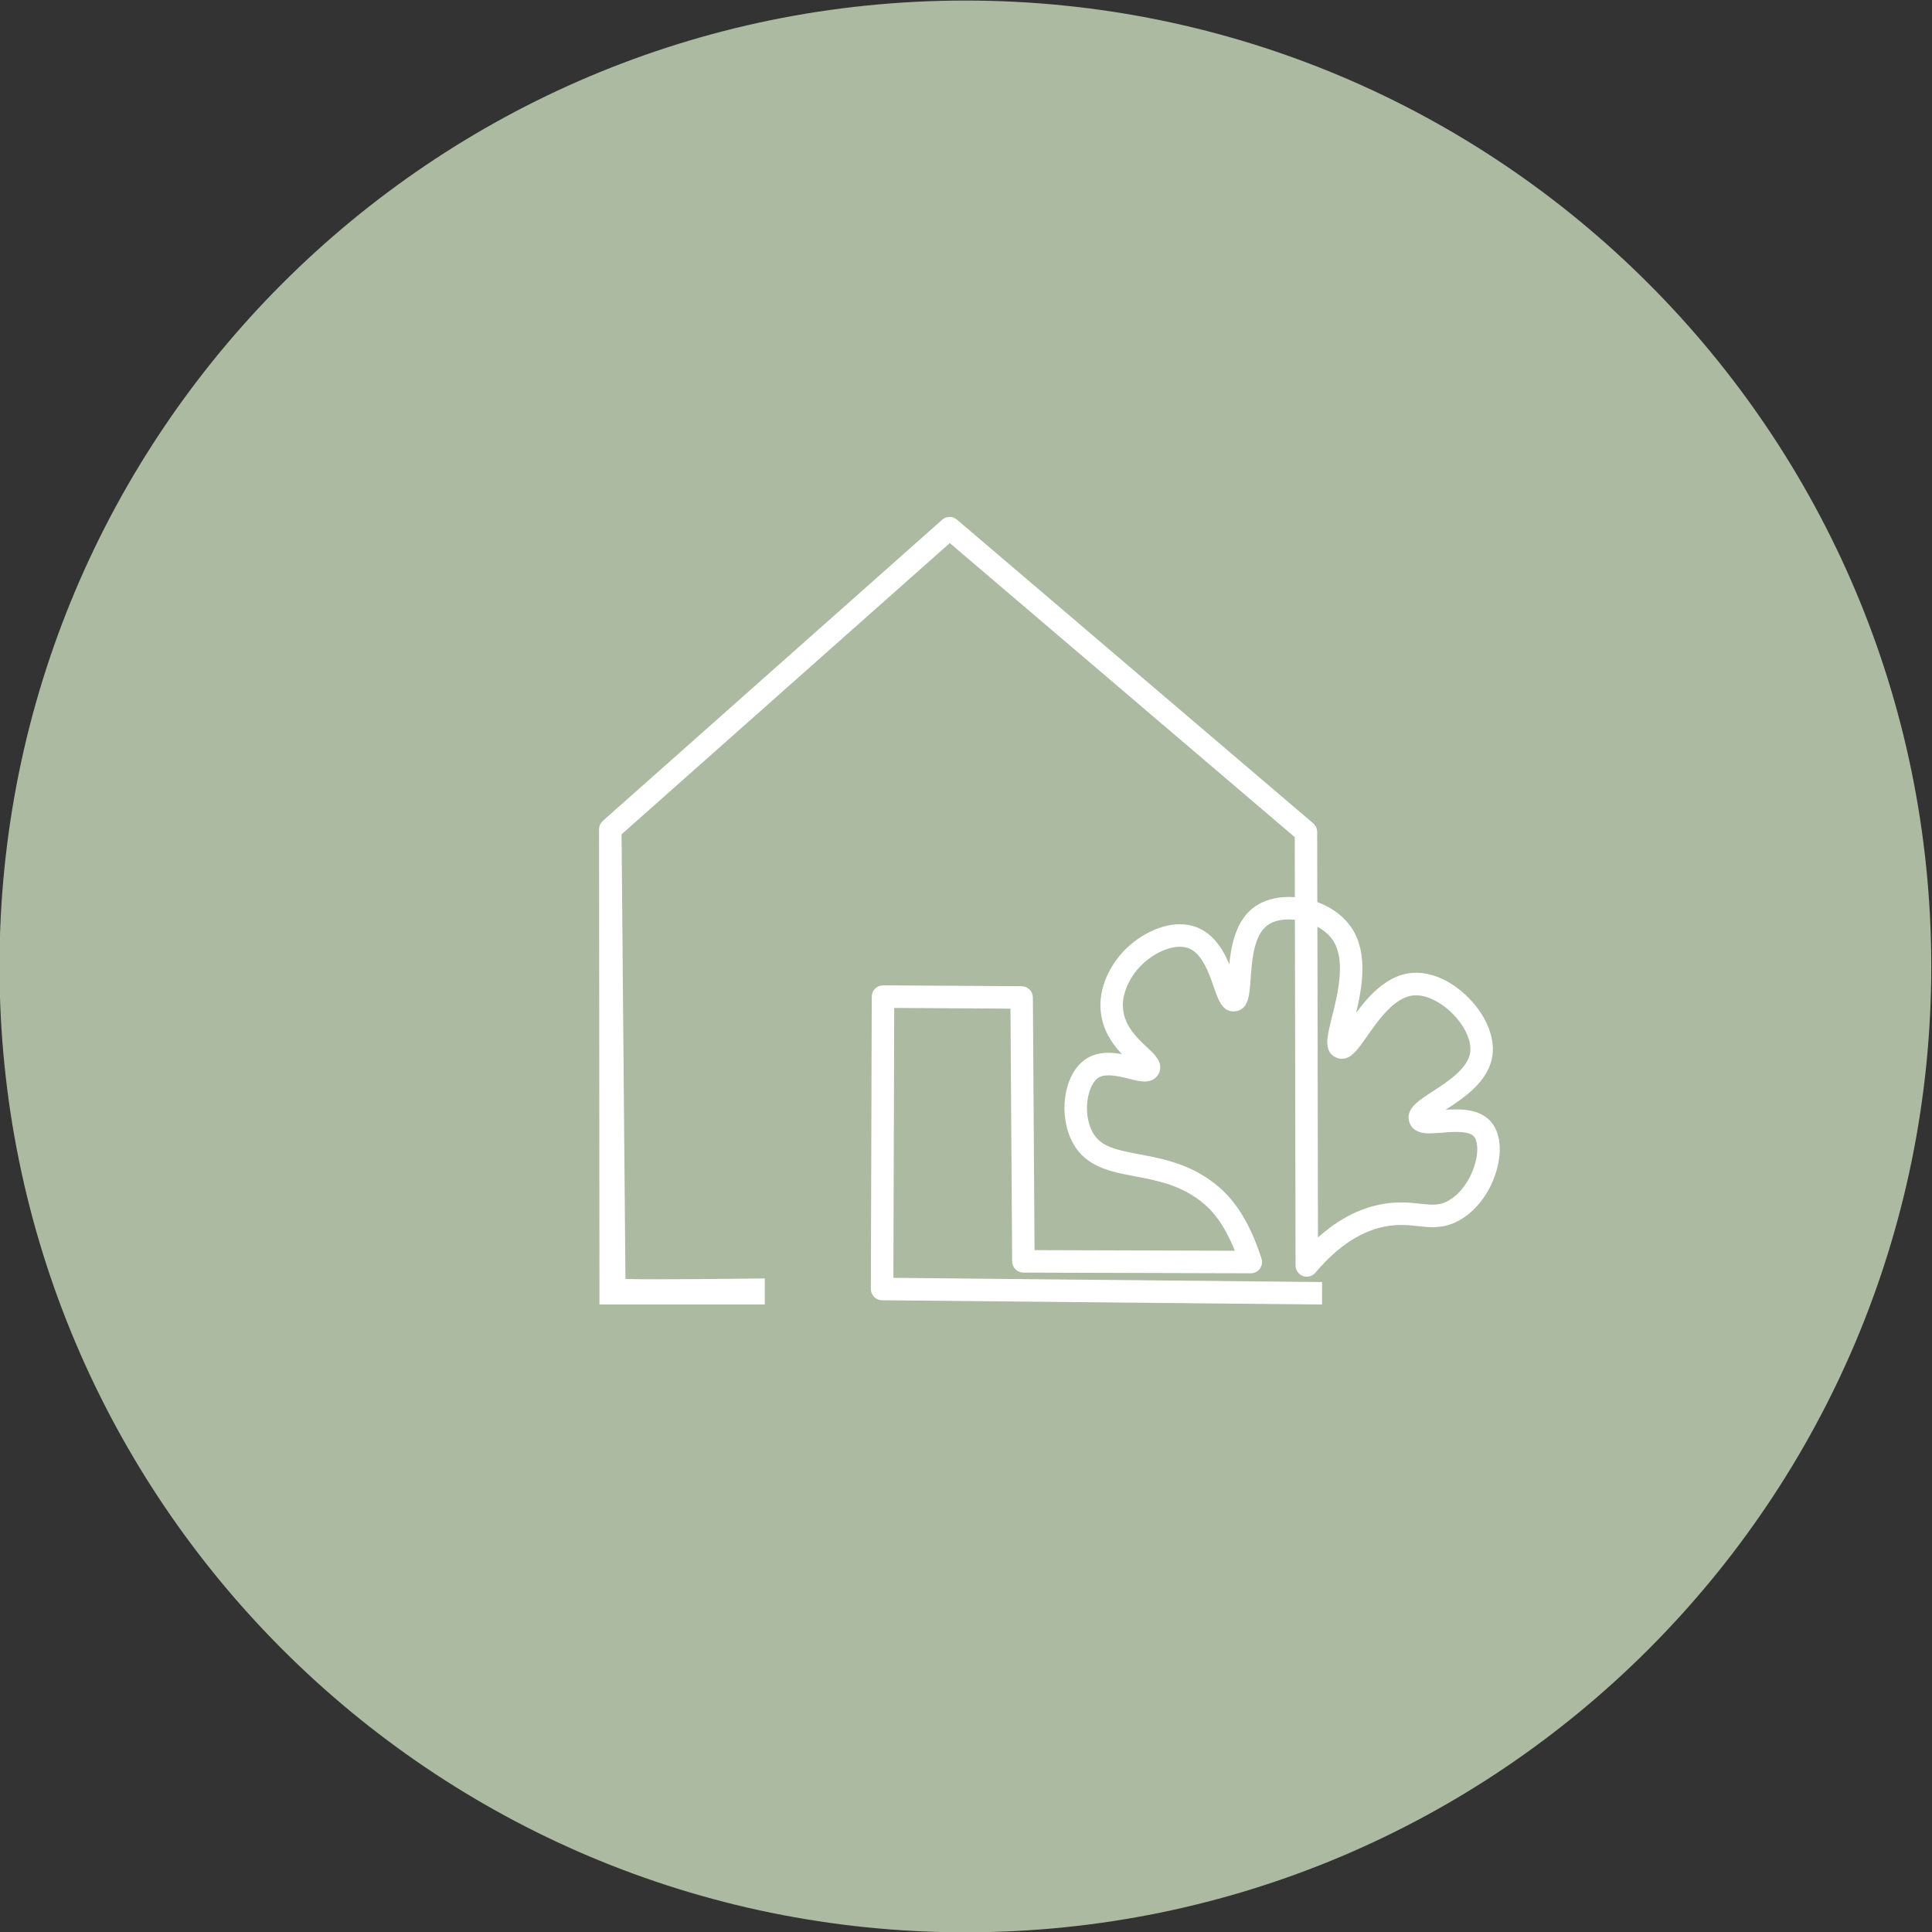
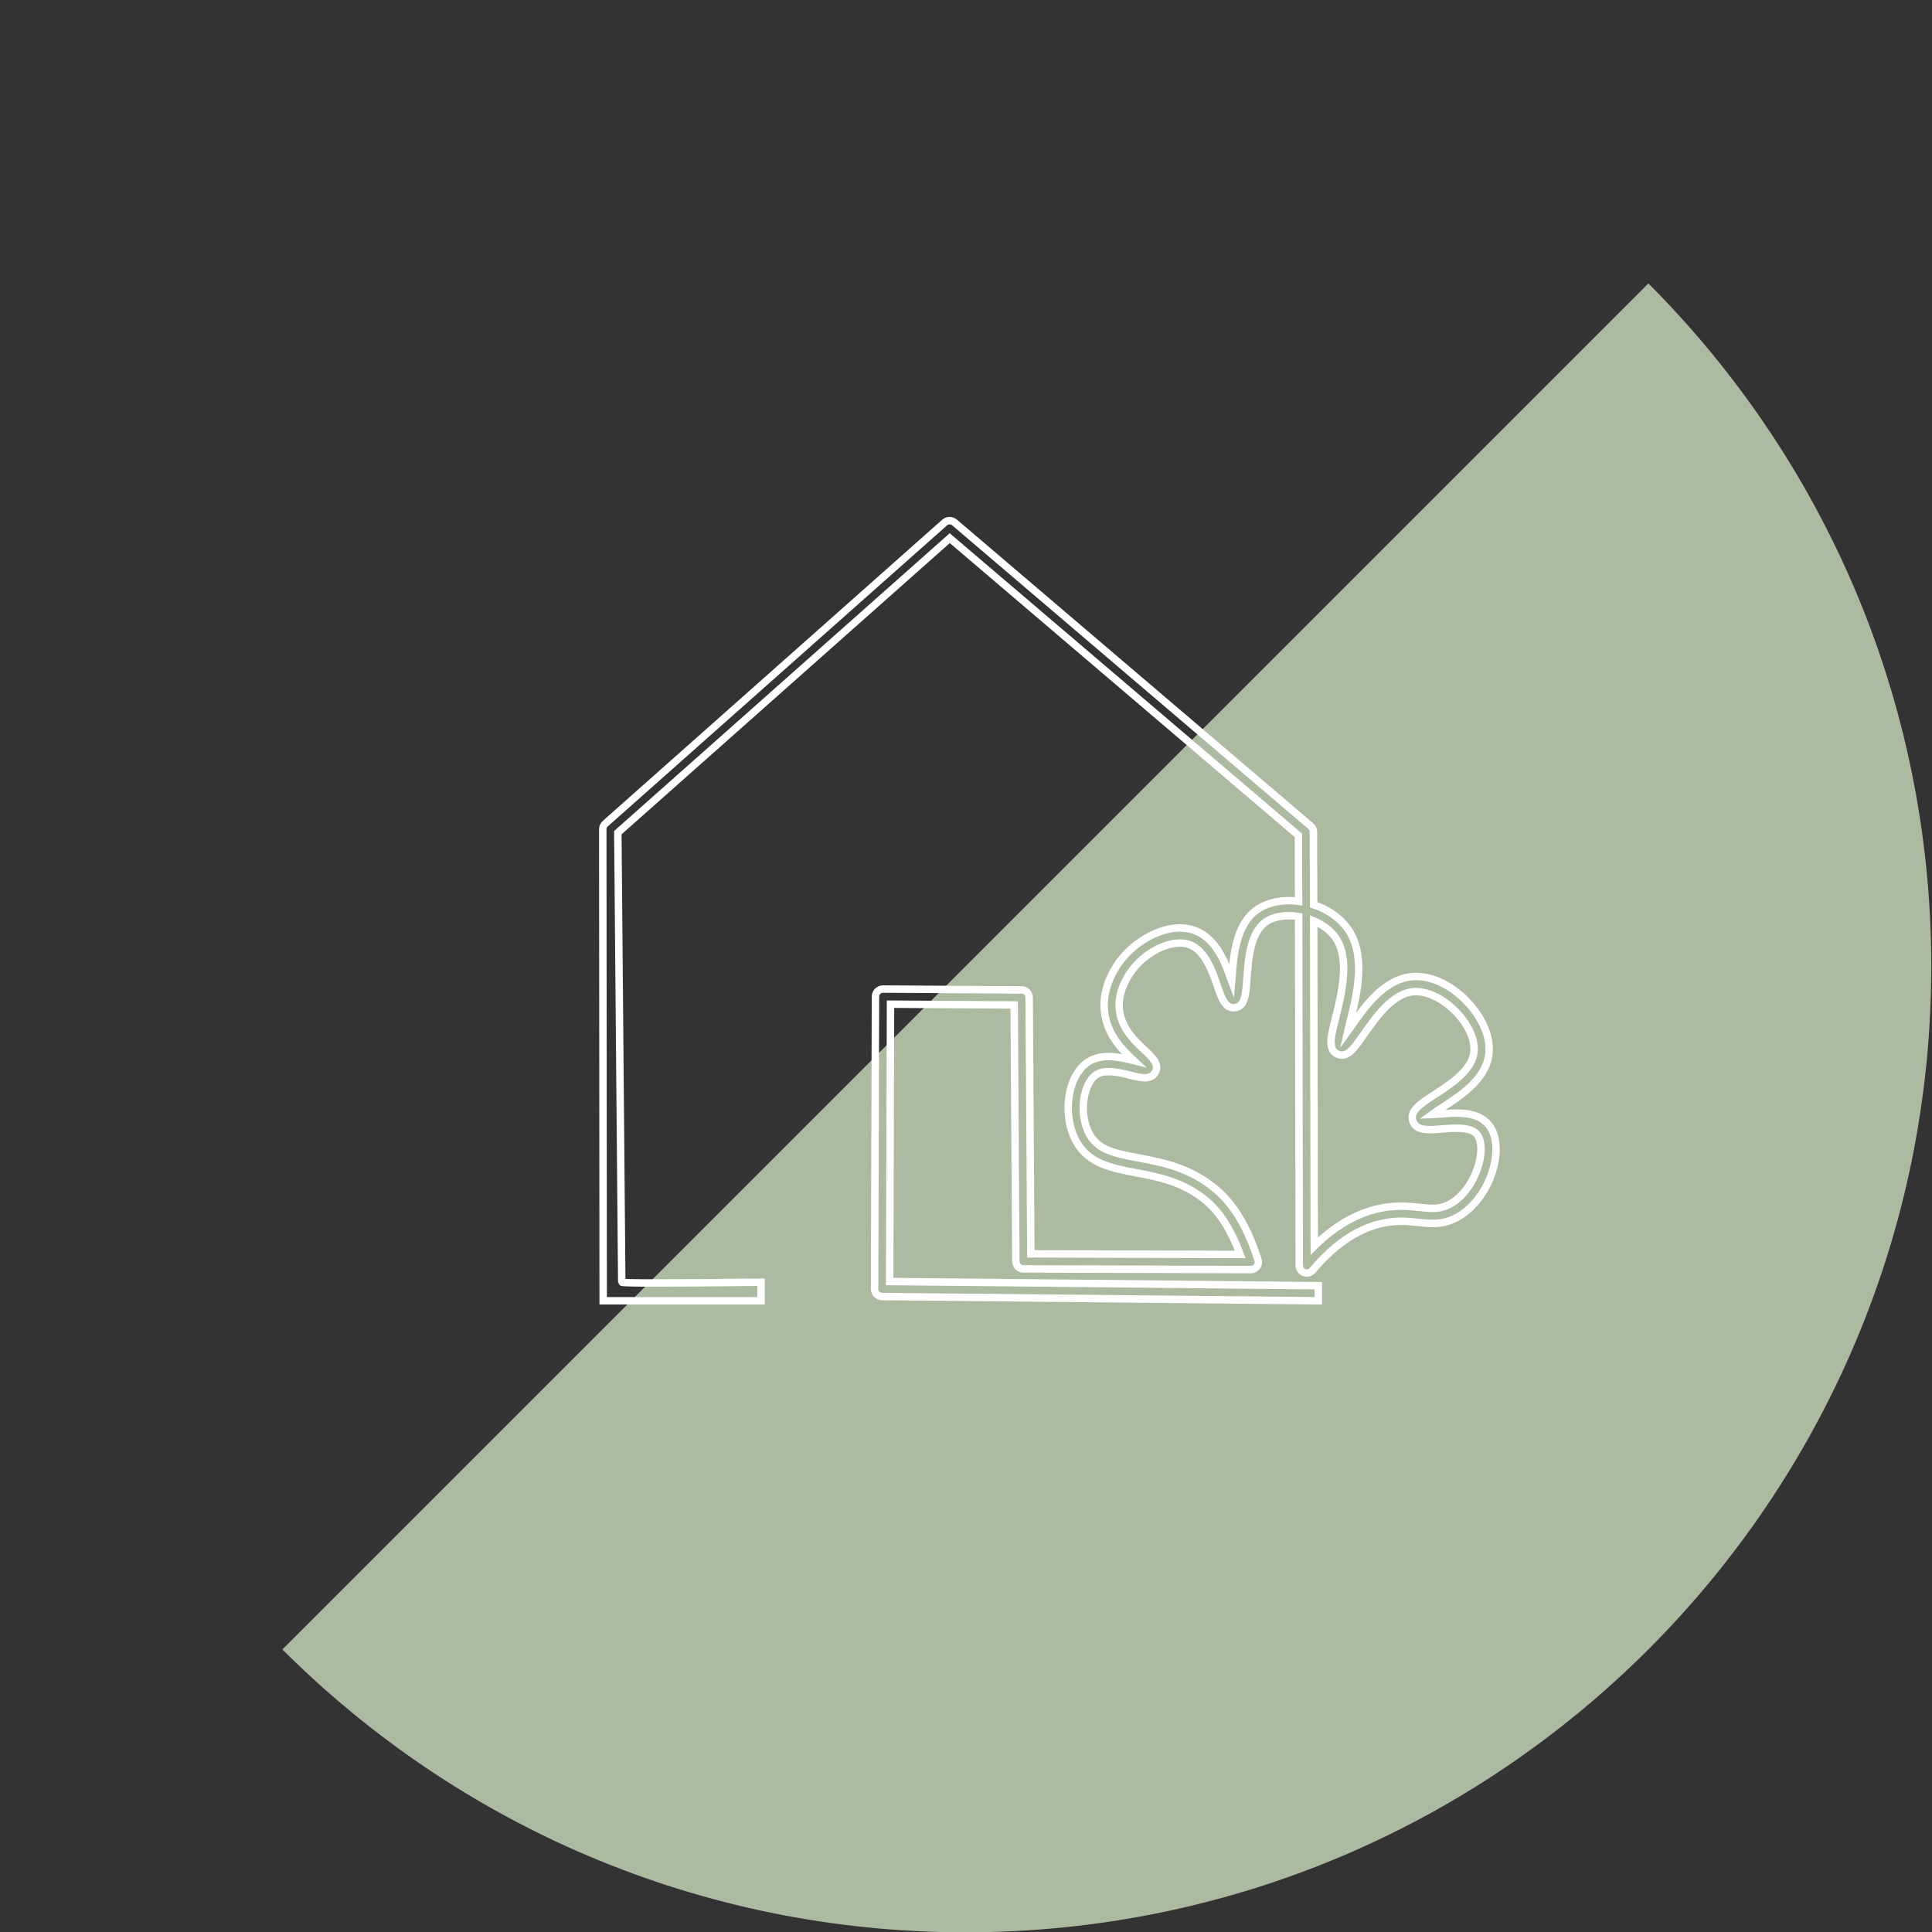
<svg xmlns="http://www.w3.org/2000/svg" width="42.333mm" height="42.333mm" viewBox="0 0 42.333 42.333" version="1.1" id="svg1357">
  <rect x="0" y="0" width="42.333" height="42.333" fill="#333333" stroke="none" />
  <defs id="defs1354">
    <clipPath id="clipPath1238">
      <path d="M 0,0 H 1205 V 602 H 0 Z" id="path1236" />
    </clipPath>
    <clipPath id="clipPath1122">
      <path d="m 270,351 c 28.719,0 52,23.281 52,52 0,28.719 -23.281,52 -52,52 -28.719,0 -52,-23.281 -52,-52 0,-28.719 23.281,-52 52,-52 z" clip-rule="evenodd" id="path1120" />
    </clipPath>
    <clipPath id="clipPath1128">
      <path d="M 0,0 H 1205 V 602 H 0 Z" id="path1126" />
    </clipPath>
    <clipPath id="clipPath1222">
      <path d="m 296.827,394.805 c -0.477,1.22 -1.901,2.77 -3.717,4.045 -2.143,1.506 -4.622,2.498 -6.979,2.794 -0.178,0.023 -0.339,-0.104 -0.361,-0.281 -0.022,-0.177 0.103,-0.34 0.281,-0.362 4.916,-0.617 9.309,-4.222 10.174,-6.432 0.094,-0.239 0.222,-0.674 0.028,-0.905 -0.205,-0.245 -0.778,-0.292 -1.57,-0.13 -4.791,0.977 -8.137,1.248 -10.85,0.879 -2.576,-0.351 -4.47,-1.246 -6.867,-2.38 -2.991,-1.415 -6.714,-3.175 -13.546,-4.761 -5.388,-1.251 -9.398,-0.391 -11.812,0.551 -3.029,1.181 -5.355,3.213 -6.38,5.574 -1.402,3.226 -0.191,6.535 3.239,8.853 3.646,2.463 8.098,3.009 9.459,3.122 -0.483,-2.513 -0.136,-4.464 1.056,-5.954 1.942,-2.428 6.179,-3.609 12.955,-3.609 5.317,0 8.947,1.045 10.787,3.105 1.637,1.833 1.401,3.955 1.301,4.862 -0.38,3.418 -1.271,8.434 -2.324,13.091 -0.472,2.088 -2.756,1.846 -5.468,1.348 -1.811,-0.332 -3.543,-1.071 -5.219,-1.785 -2.359,-1.006 -4.588,-1.955 -7.017,-1.875 -1.179,0.039 -2.069,0.382 -2.574,0.992 -0.383,0.463 -0.465,0.985 -0.413,1.319 0.123,0.799 0.692,1.158 1.147,1.318 1.259,0.443 3.593,-0.001 5.436,-1.696 0.132,-0.121 0.336,-0.112 0.457,0.02 0.121,0.132 0.112,0.337 -0.019,0.458 -1.81,1.664 -4.37,2.434 -6.088,1.83 -0.88,-0.309 -1.438,-0.959 -1.572,-1.83 -0.095,-0.613 0.113,-1.298 0.555,-1.832 0.437,-0.528 1.32,-1.169 3.05,-1.226 2.573,-0.085 4.972,0.937 7.292,1.926 1.643,0.701 3.342,1.425 5.082,1.744 3.331,0.611 4.434,0.412 4.721,-0.854 1.049,-4.635 1.935,-9.624 2.312,-13.02 0.099,-0.89 0.305,-2.741 -1.14,-4.358 -1.712,-1.917 -5.179,-2.889 -10.305,-2.889 -6.566,0 -10.639,1.101 -12.45,3.366 -1.127,1.409 -1.402,3.316 -0.841,5.83 0.022,0.098 -0.003,0.2 -0.067,0.278 -0.064,0.077 -0.16,0.12 -0.26,0.117 -0.231,-0.008 -5.716,-0.222 -10.213,-3.26 -3.71,-2.506 -5.007,-6.113 -3.471,-9.649 1.094,-2.518 3.55,-4.676 6.739,-5.919 2.081,-0.811 4.374,-1.219 6.791,-1.219 1.747,0 3.559,0.213 5.402,0.641 6.899,1.602 10.657,3.378 13.676,4.806 4.747,2.245 7.363,3.481 17.311,1.452 1.078,-0.22 1.816,-0.103 2.194,0.348 0.214,0.255 0.402,0.733 0.079,1.558" clip-rule="evenodd" id="path1220" />
    </clipPath>
    <clipPath id="clipPath1228">
      <path d="M 0,0 H 1205 V 602 H 0 Z" id="path1226" />
    </clipPath>
    <clipPath id="clipPath1158">
      <path d="m 270,137 c 28.719,0 52,23.281 52,52 0,28.719 -23.281,52 -52,52 -28.719,0 -52,-23.281 -52,-52 0,-28.719 23.281,-52 52,-52 z" clip-rule="evenodd" id="path1156" />
    </clipPath>
    <clipPath id="clipPath1164">
      <path d="M 0,0 H 1205 V 602 H 0 Z" id="path1162" />
    </clipPath>
    <clipPath id="clipPath1170">
      <path d="M 213,132 H 327 V 246 H 213 Z" id="path1168" />
    </clipPath>
    <clipPath id="clipPath1174">
      <path d="M 218,137 H 322 V 241 H 218 Z" id="path1172" />
    </clipPath>
    <clipPath id="clipPath1178">
      <path d="m 290.033,184.279 c 0.077,-0.035 0.155,-0.052 0.234,-0.052 0.407,0 0.717,0.443 1.187,1.117 0.655,0.937 1.552,2.22 2.694,2.298 0.036,0.002 0.072,0.004 0.108,0.004 0.695,0 1.534,-0.431 2.189,-1.125 0.664,-0.703 1.013,-1.509 0.932,-2.157 -0.121,-0.972 -1.283,-1.725 -2.131,-2.275 -0.756,-0.49 -1.353,-0.877 -1.147,-1.433 0.145,-0.394 0.56,-0.445 0.904,-0.445 0.192,0 0.406,0.017 0.633,0.036 0.26,0.021 0.529,0.042 0.794,0.042 0.572,0 0.925,-0.104 1.11,-0.326 0.215,-0.258 0.276,-0.76 0.164,-1.343 -0.165,-0.857 -0.731,-1.937 -1.624,-2.419 -0.294,-0.159 -0.571,-0.227 -0.927,-0.227 -0.213,0 -0.443,0.025 -0.686,0.051 -0.293,0.032 -0.626,0.068 -1,0.068 -0.286,0 -0.562,-0.021 -0.843,-0.063 -1.356,-0.205 -2.647,-0.907 -3.841,-2.09 l -0.034,17.514 c 0.471,-0.198 0.864,-0.487 1.126,-0.83 0.869,-1.139 0.378,-3.096 0.053,-4.392 -0.111,-0.44 -0.205,-0.817 -0.236,-1.122 -0.041,-0.411 0.033,-0.694 0.339,-0.831 z m -24.109,-12.242 0.045,14.931 6.657,-0.043 c 0.013,-1.931 0.026,-3.907 0.039,-5.888 l 0.005,-0.814 c 0.015,-2.391 0.031,-4.782 0.047,-7.103 0.002,-0.221 0.183,-0.402 0.404,-0.403 l 12.247,-0.037 c 0.129,0 0.252,0.062 0.328,0.167 0.076,0.105 0.098,0.241 0.057,0.365 -0.361,1.101 -0.985,2.688 -2.226,3.754 -1.388,1.192 -2.875,1.474 -4.187,1.723 -1.266,0.24 -2.18,0.413 -2.658,1.276 -0.614,1.108 -0.322,2.743 0.351,3.2 0.17,0.116 0.391,0.172 0.676,0.172 0.388,0 0.818,-0.107 1.164,-0.194 0.297,-0.074 0.554,-0.138 0.777,-0.138 0.272,0 0.465,0.102 0.574,0.304 0.232,0.431 -0.156,0.793 -0.567,1.177 -0.499,0.466 -1.182,1.105 -1.342,2.017 -0.172,0.978 0.324,1.837 0.635,2.261 0.634,0.868 1.726,1.497 2.596,1.497 0.204,0 0.392,-0.034 0.56,-0.102 0.809,-0.328 1.184,-1.415 1.458,-2.209 0.226,-0.655 0.404,-1.172 0.871,-1.172 0.023,0 0.046,0.001 0.07,0.004 0.547,0.064 0.591,0.692 0.653,1.562 0.074,1.044 0.176,2.473 1.014,3.053 0.315,0.219 0.741,0.334 1.233,0.334 0.175,0 0.354,-0.015 0.534,-0.044 l 0.036,-18.787 c 2e-4,-0.17 0.107,-0.323 0.267,-0.38 0.044,-0.016 0.091,-0.024 0.139,-0.024 0.12,0 0.234,0.053 0.311,0.145 1.259,1.5 2.623,2.371 4.055,2.587 0.238,0.036 0.474,0.054 0.72,0.054 0.332,0 0.625,-0.031 0.914,-0.062 0.268,-0.029 0.522,-0.056 0.78,-0.056 0.487,0 0.889,0.1 1.305,0.325 0.99,0.535 1.789,1.704 2.034,2.979 0.16,0.831 0.037,1.566 -0.337,2.016 -0.462,0.554 -1.208,0.619 -1.729,0.619 -0.295,0 -0.597,-0.024 -0.863,-0.045 -0.132,-0.011 -0.3,-0.024 -0.454,-0.03 0.185,0.134 0.424,0.29 0.57,0.384 0.981,0.636 2.325,1.508 2.494,2.854 0.111,0.885 -0.318,1.937 -1.147,2.815 -0.828,0.876 -1.838,1.379 -2.77,1.379 -0.057,0 -0.115,-0.002 -0.171,-0.006 -1.529,-0.105 -2.597,-1.632 -3.304,-2.643 -0.057,-0.082 -0.126,-0.18 -0.198,-0.28 0.041,0.179 0.087,0.362 0.123,0.506 0.363,1.446 0.911,3.631 -0.195,5.081 -0.409,0.536 -1.034,0.96 -1.772,1.205 l -0.008,3.921 c -3e-4,0.119 -0.052,0.231 -0.143,0.308 l -19.184,16.353 c -0.073,0.063 -0.167,0.097 -0.263,0.097 -0.099,0 -0.195,-0.036 -0.269,-0.102 L 250.614,196.688 c -0.087,-0.077 -0.137,-0.188 -0.137,-0.303 L 250.5,171 h 8.5 c 0,0 0,0.333 0,1 -5,-0.056 -7.5,-0.056 -7.5,0 l -0.211,24.202 17.869,15.855 18.774,-16.003 0.007,-3.547 c -0.178,0.023 -0.355,0.035 -0.53,0.035 -0.66,0 -1.248,-0.165 -1.698,-0.478 -1.156,-0.802 -1.279,-2.523 -1.36,-3.662 -0.005,-0.064 -0.01,-0.132 -0.015,-0.202 -0.002,0.005 -0.004,0.011 -0.005,0.016 -0.306,0.888 -0.769,2.229 -1.92,2.695 -0.265,0.107 -0.556,0.162 -0.864,0.162 -1.126,0 -2.462,-0.752 -3.25,-1.829 -0.387,-0.529 -1.003,-1.606 -0.779,-2.881 0.202,-1.15 0.997,-1.917 1.546,-2.431 -0.391,0.098 -0.875,0.218 -1.356,0.218 -0.45,0 -0.819,-0.102 -1.129,-0.313 -1.088,-0.739 -1.387,-2.851 -0.605,-4.264 0.662,-1.196 1.903,-1.431 3.216,-1.68 1.212,-0.23 2.586,-0.49 3.81,-1.541 0.728,-0.625 1.318,-1.562 1.798,-2.858 l -11.272,0.035 c -0.011,1.638 -0.044,6.701 -0.044,6.701 -0.015,2.391 -0.031,4.782 -0.047,7.103 -0.002,0.221 -0.182,0.401 -0.403,0.403 l -7.467,0.048 c -0.105,-9e-4 -0.212,-0.045 -0.285,-0.117 -0.076,-0.075 -0.12,-0.18 -0.12,-0.287 l -0.048,-15.743 c -8e-4,-0.223 0.18,-0.406 0.404,-0.407 L 289,171 l 0.003,0.811 -23.08,0.227 z" clip-rule="evenodd" id="path1176" />
    </clipPath>
    <clipPath id="clipPath1182">
-       <path d="M 218,137 H 322 V 241 H 218 Z" id="path1180" />
-     </clipPath>
+       </clipPath>
    <clipPath id="clipPath1186">
      <path d="M 218,137 H 322 V 241 H 218 Z" id="path1184" />
    </clipPath>
  </defs>
  <g id="layer1" transform="translate(-165.083,-124.691)">
    <g id="g1152" transform="matrix(0.407,0,0,-0.407,76.346,222.79)">
      <g id="g1154" clip-path="url(#clipPath1158)">
        <g id="g1160" clip-path="url(#clipPath1164)">
          <g id="g1166" />
          <g id="g1214">
            <g clip-path="url(#clipPath1170)" id="g1212">
              <g id="g1188" />
              <g id="g1194">
                <g clip-path="url(#clipPath1174)" id="g1192">
-                   <path d="M 213,132 H 327 V 246 H 213 Z" style="fill:#acbaa1;fill-opacity:1;fill-rule:nonzero;stroke:none" id="path1190" />
+                   <path d="M 213,132 H 327 V 246 Z" style="fill:#acbaa1;fill-opacity:1;fill-rule:nonzero;stroke:none" id="path1190" />
                </g>
              </g>
              <g id="g1202">
                <g clip-path="url(#clipPath1178)" id="g1200">
                  <g clip-path="url(#clipPath1182)" id="g1198">
-                     <path d="m 245.478,166 h 58.091 v 52 h -58.091 z" style="fill:#ffffff;fill-opacity:1;fill-rule:nonzero;stroke:none" id="path1196" />
-                   </g>
+                     </g>
                </g>
              </g>
              <g id="g1210">
                <g clip-path="url(#clipPath1186)" id="g1208">
                  <g transform="matrix(1,0,0,-1,250.478,213)" id="g1206">
                    <path d="m 39.555,28.721 c 0.077,0.034 0.155,0.052 0.234,0.052 0.407,0 0.716,-0.443 1.187,-1.117 0.655,-0.937 1.552,-2.22 2.694,-2.298 0.036,-0.002 0.072,-0.004 0.108,-0.004 0.695,0 1.534,0.431 2.189,1.125 0.665,0.703 1.013,1.509 0.932,2.157 -0.122,0.972 -1.283,1.725 -2.131,2.274 -0.756,0.49 -1.353,0.877 -1.148,1.433 0.146,0.394 0.56,0.445 0.904,0.445 0.192,0 0.406,-0.017 0.633,-0.036 0.26,-0.021 0.529,-0.042 0.794,-0.042 0.572,0 0.925,0.104 1.11,0.326 0.215,0.258 0.276,0.761 0.164,1.343 -0.165,0.856 -0.731,1.937 -1.624,2.419 -0.294,0.159 -0.571,0.227 -0.927,0.227 -0.213,0 -0.443,-0.025 -0.686,-0.051 -0.293,-0.032 -0.626,-0.068 -1,-0.068 -0.286,0 -0.562,0.021 -0.843,0.063 -1.356,0.205 -2.647,0.907 -3.841,2.09 L 38.273,21.546 c 0.471,0.198 0.864,0.488 1.126,0.83 0.869,1.139 0.378,3.096 0.053,4.392 -0.111,0.44 -0.205,0.817 -0.236,1.122 -0.041,0.411 0.033,0.694 0.339,0.831 z m -24.109,12.242 0.045,-14.931 6.657,0.043 c 0.013,1.931 0.026,3.907 0.039,5.888 l 0.005,0.814 c 0.016,2.391 0.031,4.782 0.047,7.103 0.002,0.221 0.183,0.402 0.404,0.403 l 12.247,0.037 c 0.129,0 0.252,-0.062 0.328,-0.167 0.076,-0.105 0.098,-0.241 0.057,-0.365 -0.361,-1.101 -0.985,-2.688 -2.226,-3.754 -1.388,-1.192 -2.875,-1.474 -4.187,-1.723 -1.266,-0.24 -2.18,-0.413 -2.658,-1.276 -0.614,-1.108 -0.322,-2.742 0.351,-3.2 0.17,-0.116 0.391,-0.172 0.676,-0.172 0.388,0 0.818,0.107 1.164,0.194 0.297,0.074 0.554,0.138 0.777,0.138 0.272,-7e-5 0.465,-0.102 0.574,-0.304 0.232,-0.431 -0.156,-0.793 -0.567,-1.177 -0.499,-0.466 -1.182,-1.105 -1.342,-2.017 -0.172,-0.978 0.324,-1.837 0.635,-2.261 0.634,-0.868 1.726,-1.497 2.596,-1.497 0.204,0 0.392,0.034 0.56,0.102 0.809,0.328 1.184,1.415 1.458,2.209 0.226,0.655 0.404,1.172 0.871,1.172 0.023,0 0.046,-0.001 0.07,-0.004 0.547,-0.064 0.591,-0.692 0.653,-1.562 0.074,-1.044 0.176,-2.473 1.014,-3.053 0.315,-0.219 0.741,-0.334 1.233,-0.334 0.175,0 0.354,0.015 0.534,0.044 l 0.036,18.787 c 2.6e-4,0.17 0.108,0.323 0.267,0.38 0.045,0.016 0.091,0.024 0.139,0.024 0.12,0 0.234,-0.053 0.311,-0.145 1.259,-1.5 2.623,-2.371 4.055,-2.587 0.238,-0.036 0.474,-0.054 0.72,-0.054 0.332,0 0.625,0.031 0.914,0.062 0.268,0.029 0.522,0.056 0.78,0.056 0.487,0 0.889,-0.1 1.305,-0.325 0.99,-0.535 1.789,-1.704 2.034,-2.979 0.16,-0.831 0.037,-1.566 -0.337,-2.016 -0.462,-0.555 -1.208,-0.619 -1.729,-0.619 -0.296,0 -0.596,0.024 -0.863,0.045 -0.132,0.011 -0.3,0.024 -0.454,0.03 0.185,-0.134 0.424,-0.29 0.57,-0.384 0.981,-0.637 2.326,-1.508 2.494,-2.854 0.111,-0.885 -0.318,-1.937 -1.147,-2.815 -0.828,-0.876 -1.838,-1.379 -2.77,-1.379 -0.057,0 -0.115,0.002 -0.171,0.006 -1.529,0.105 -2.597,1.632 -3.304,2.643 -0.057,0.082 -0.126,0.18 -0.198,0.28 0.041,-0.179 0.087,-0.362 0.123,-0.506 0.363,-1.446 0.912,-3.631 -0.195,-5.081 -0.409,-0.536 -1.034,-0.96 -1.772,-1.205 l -0.008,-3.921 C 38.263,16.639 38.211,16.527 38.121,16.45 L 18.937,0.097 C 18.864,0.035 18.771,0 18.674,0 18.575,0 18.479,0.036 18.405,0.102 L 0.137,16.312 C 0.05,16.389 0,16.499 0,16.615 L 0.022,42 H 8.522 c 0,0 0,-0.333 0,-1 -5,0.056 -7.5,0.056 -7.5,0 L 0.811,16.798 18.68,0.943 37.453,16.946 l 0.007,3.547 c -0.178,-0.023 -0.355,-0.035 -0.53,-0.035 -0.66,0 -1.247,0.165 -1.698,0.478 -1.156,0.802 -1.279,2.523 -1.36,3.662 -0.005,0.064 -0.009,0.132 -0.015,0.202 -0.002,-0.005 -0.004,-0.011 -0.005,-0.016 -0.306,-0.888 -0.769,-2.229 -1.92,-2.695 -0.265,-0.107 -0.556,-0.162 -0.864,-0.162 -1.126,0 -2.462,0.752 -3.25,1.829 -0.387,0.529 -1.003,1.606 -0.779,2.881 0.202,1.15 0.997,1.917 1.546,2.431 -0.391,-0.097 -0.875,-0.218 -1.356,-0.218 -0.449,0 -0.819,0.102 -1.129,0.313 -1.088,0.739 -1.388,2.851 -0.605,4.264 0.662,1.196 1.903,1.431 3.216,1.68 1.212,0.23 2.586,0.49 3.81,1.541 0.728,0.626 1.318,1.562 1.798,2.858 l -11.272,-0.034 c -0.011,-1.638 -0.044,-6.701 -0.044,-6.701 -0.015,-2.391 -0.031,-4.782 -0.047,-7.103 -0.002,-0.221 -0.182,-0.401 -0.403,-0.403 L 15.086,25.218 c -0.105,9e-4 -0.212,0.045 -0.285,0.117 -0.076,0.075 -0.12,0.18 -0.12,0.287 l -0.048,15.743 c -8.5e-4,0.223 0.18,0.406 0.404,0.407 L 38.522,42 l 0.003,-0.811 z" style="fill:none;stroke:#ffffff;stroke-width:0.4;stroke-linecap:butt;stroke-linejoin:miter;stroke-miterlimit:10;stroke-dasharray:none;stroke-opacity:1" id="path1204" />
                  </g>
                </g>
              </g>
            </g>
          </g>
        </g>
      </g>
    </g>
  </g>
</svg>